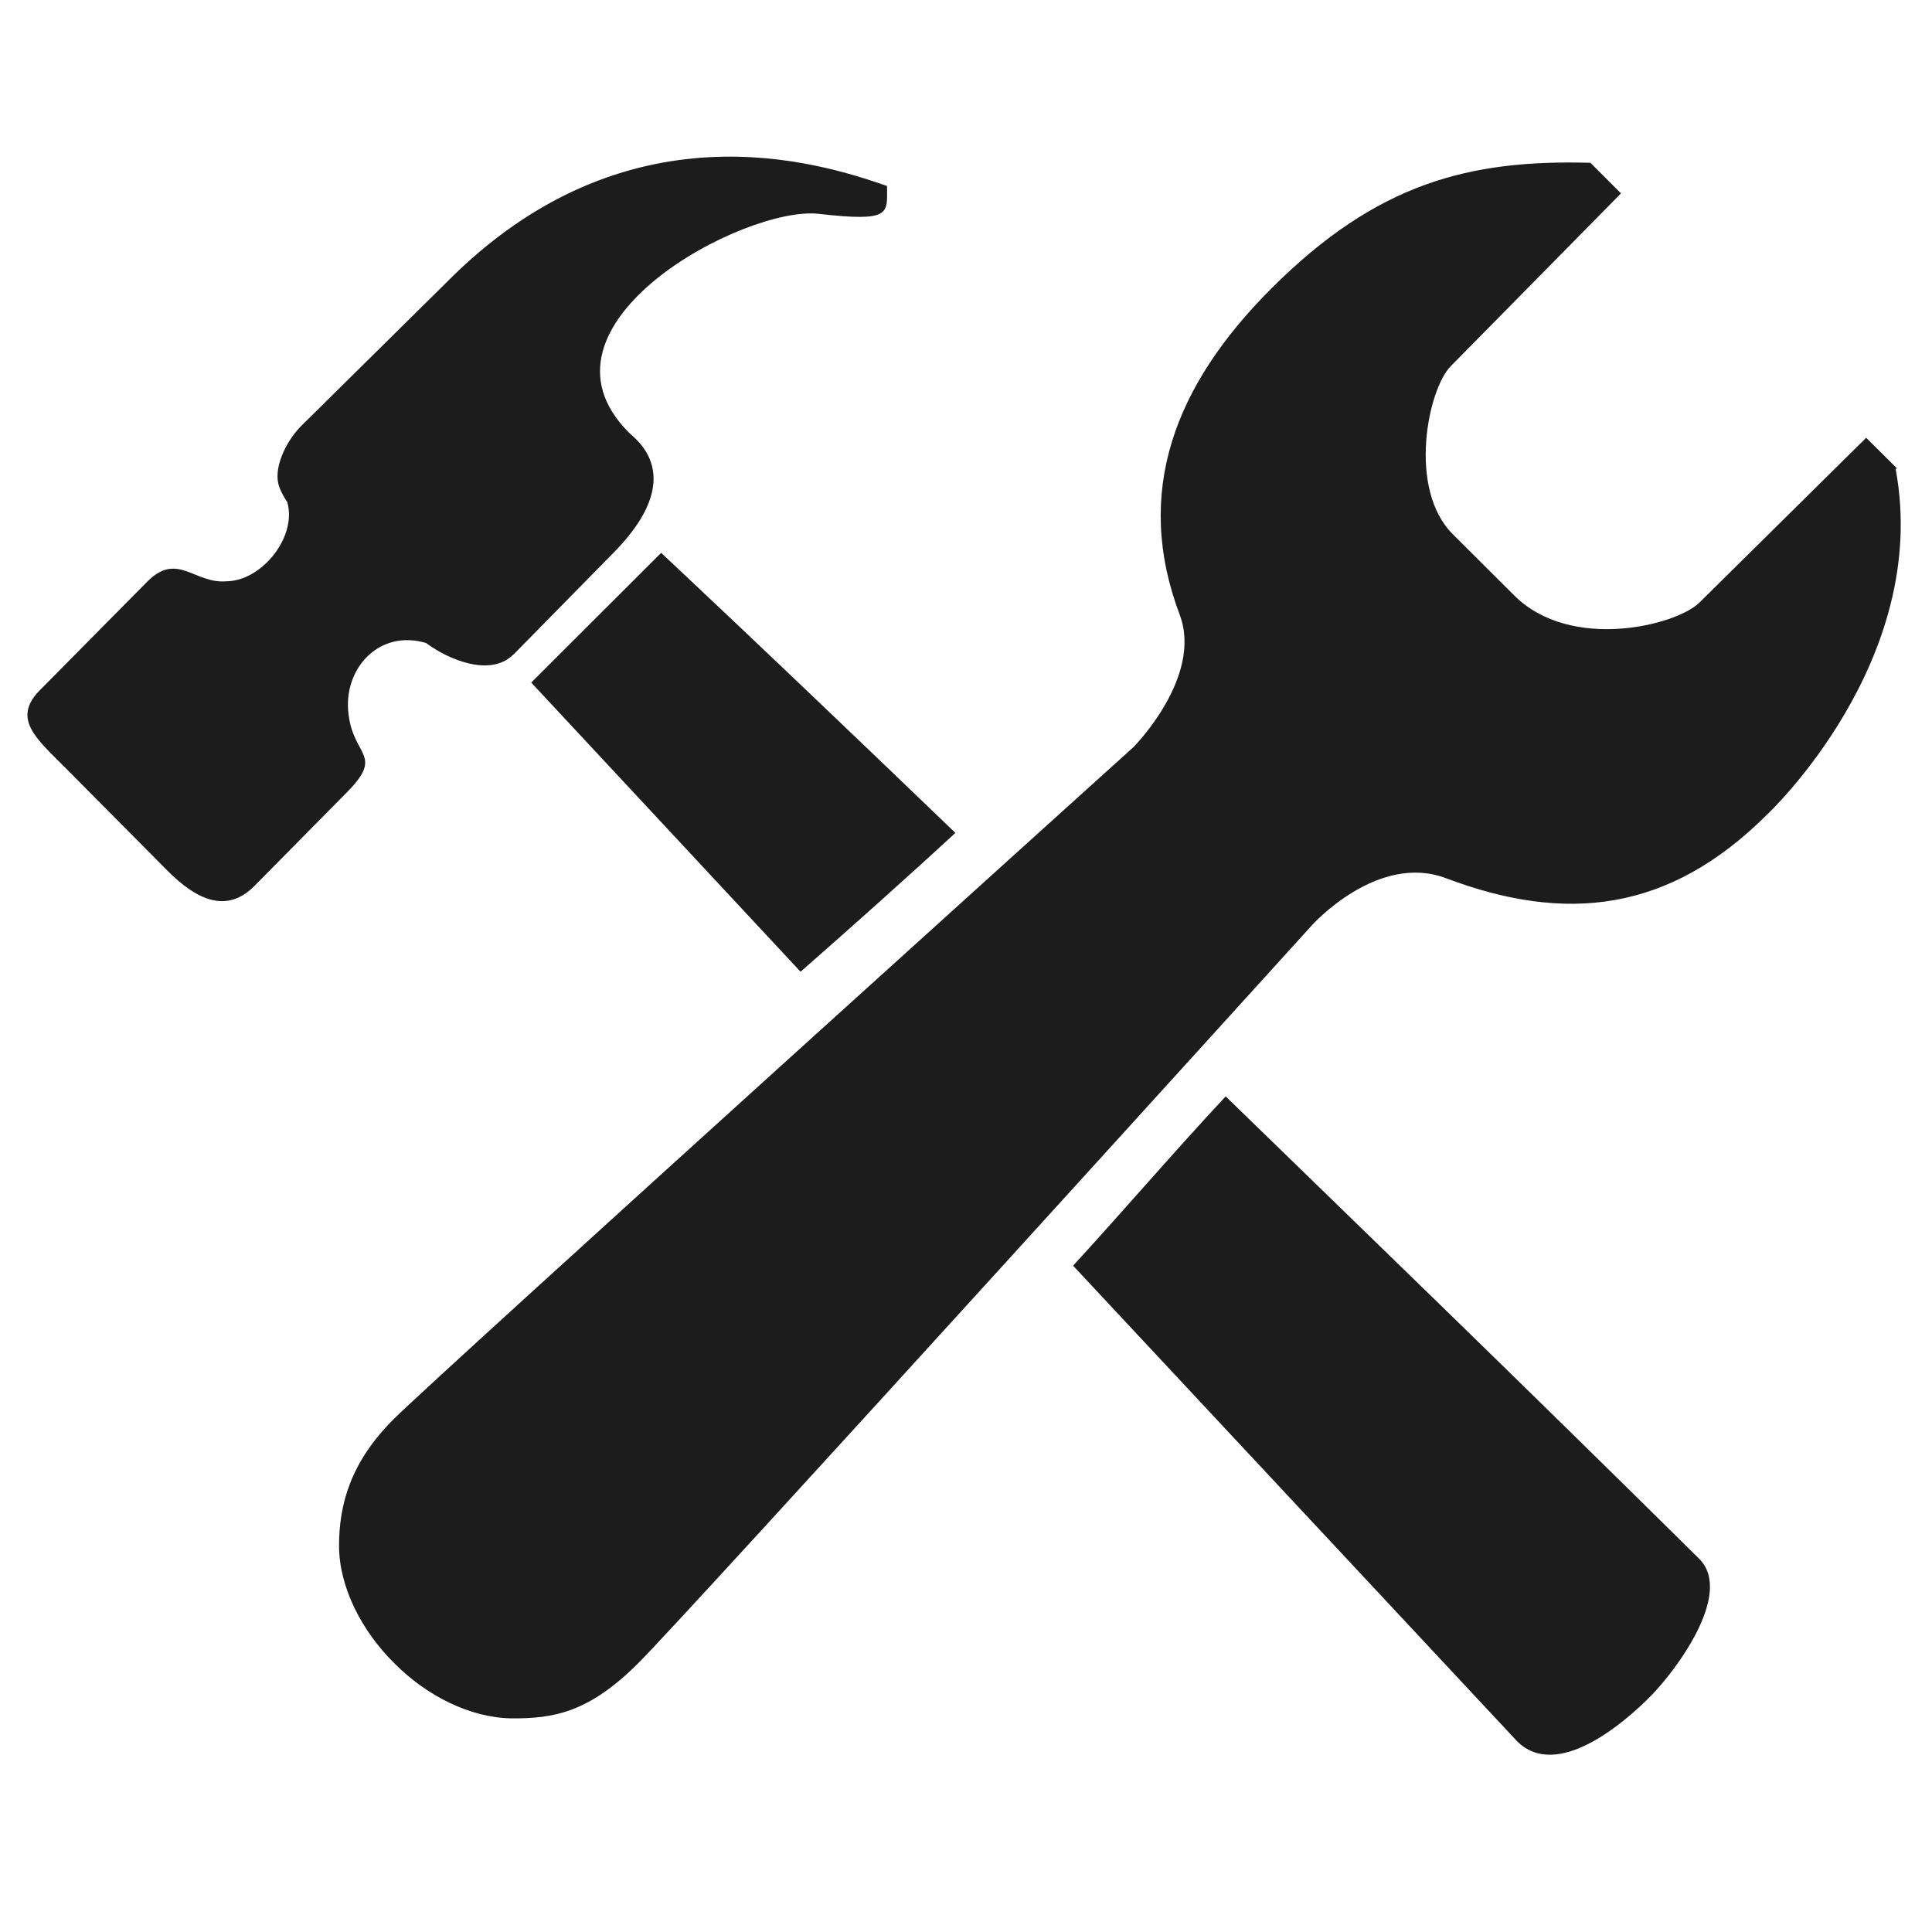
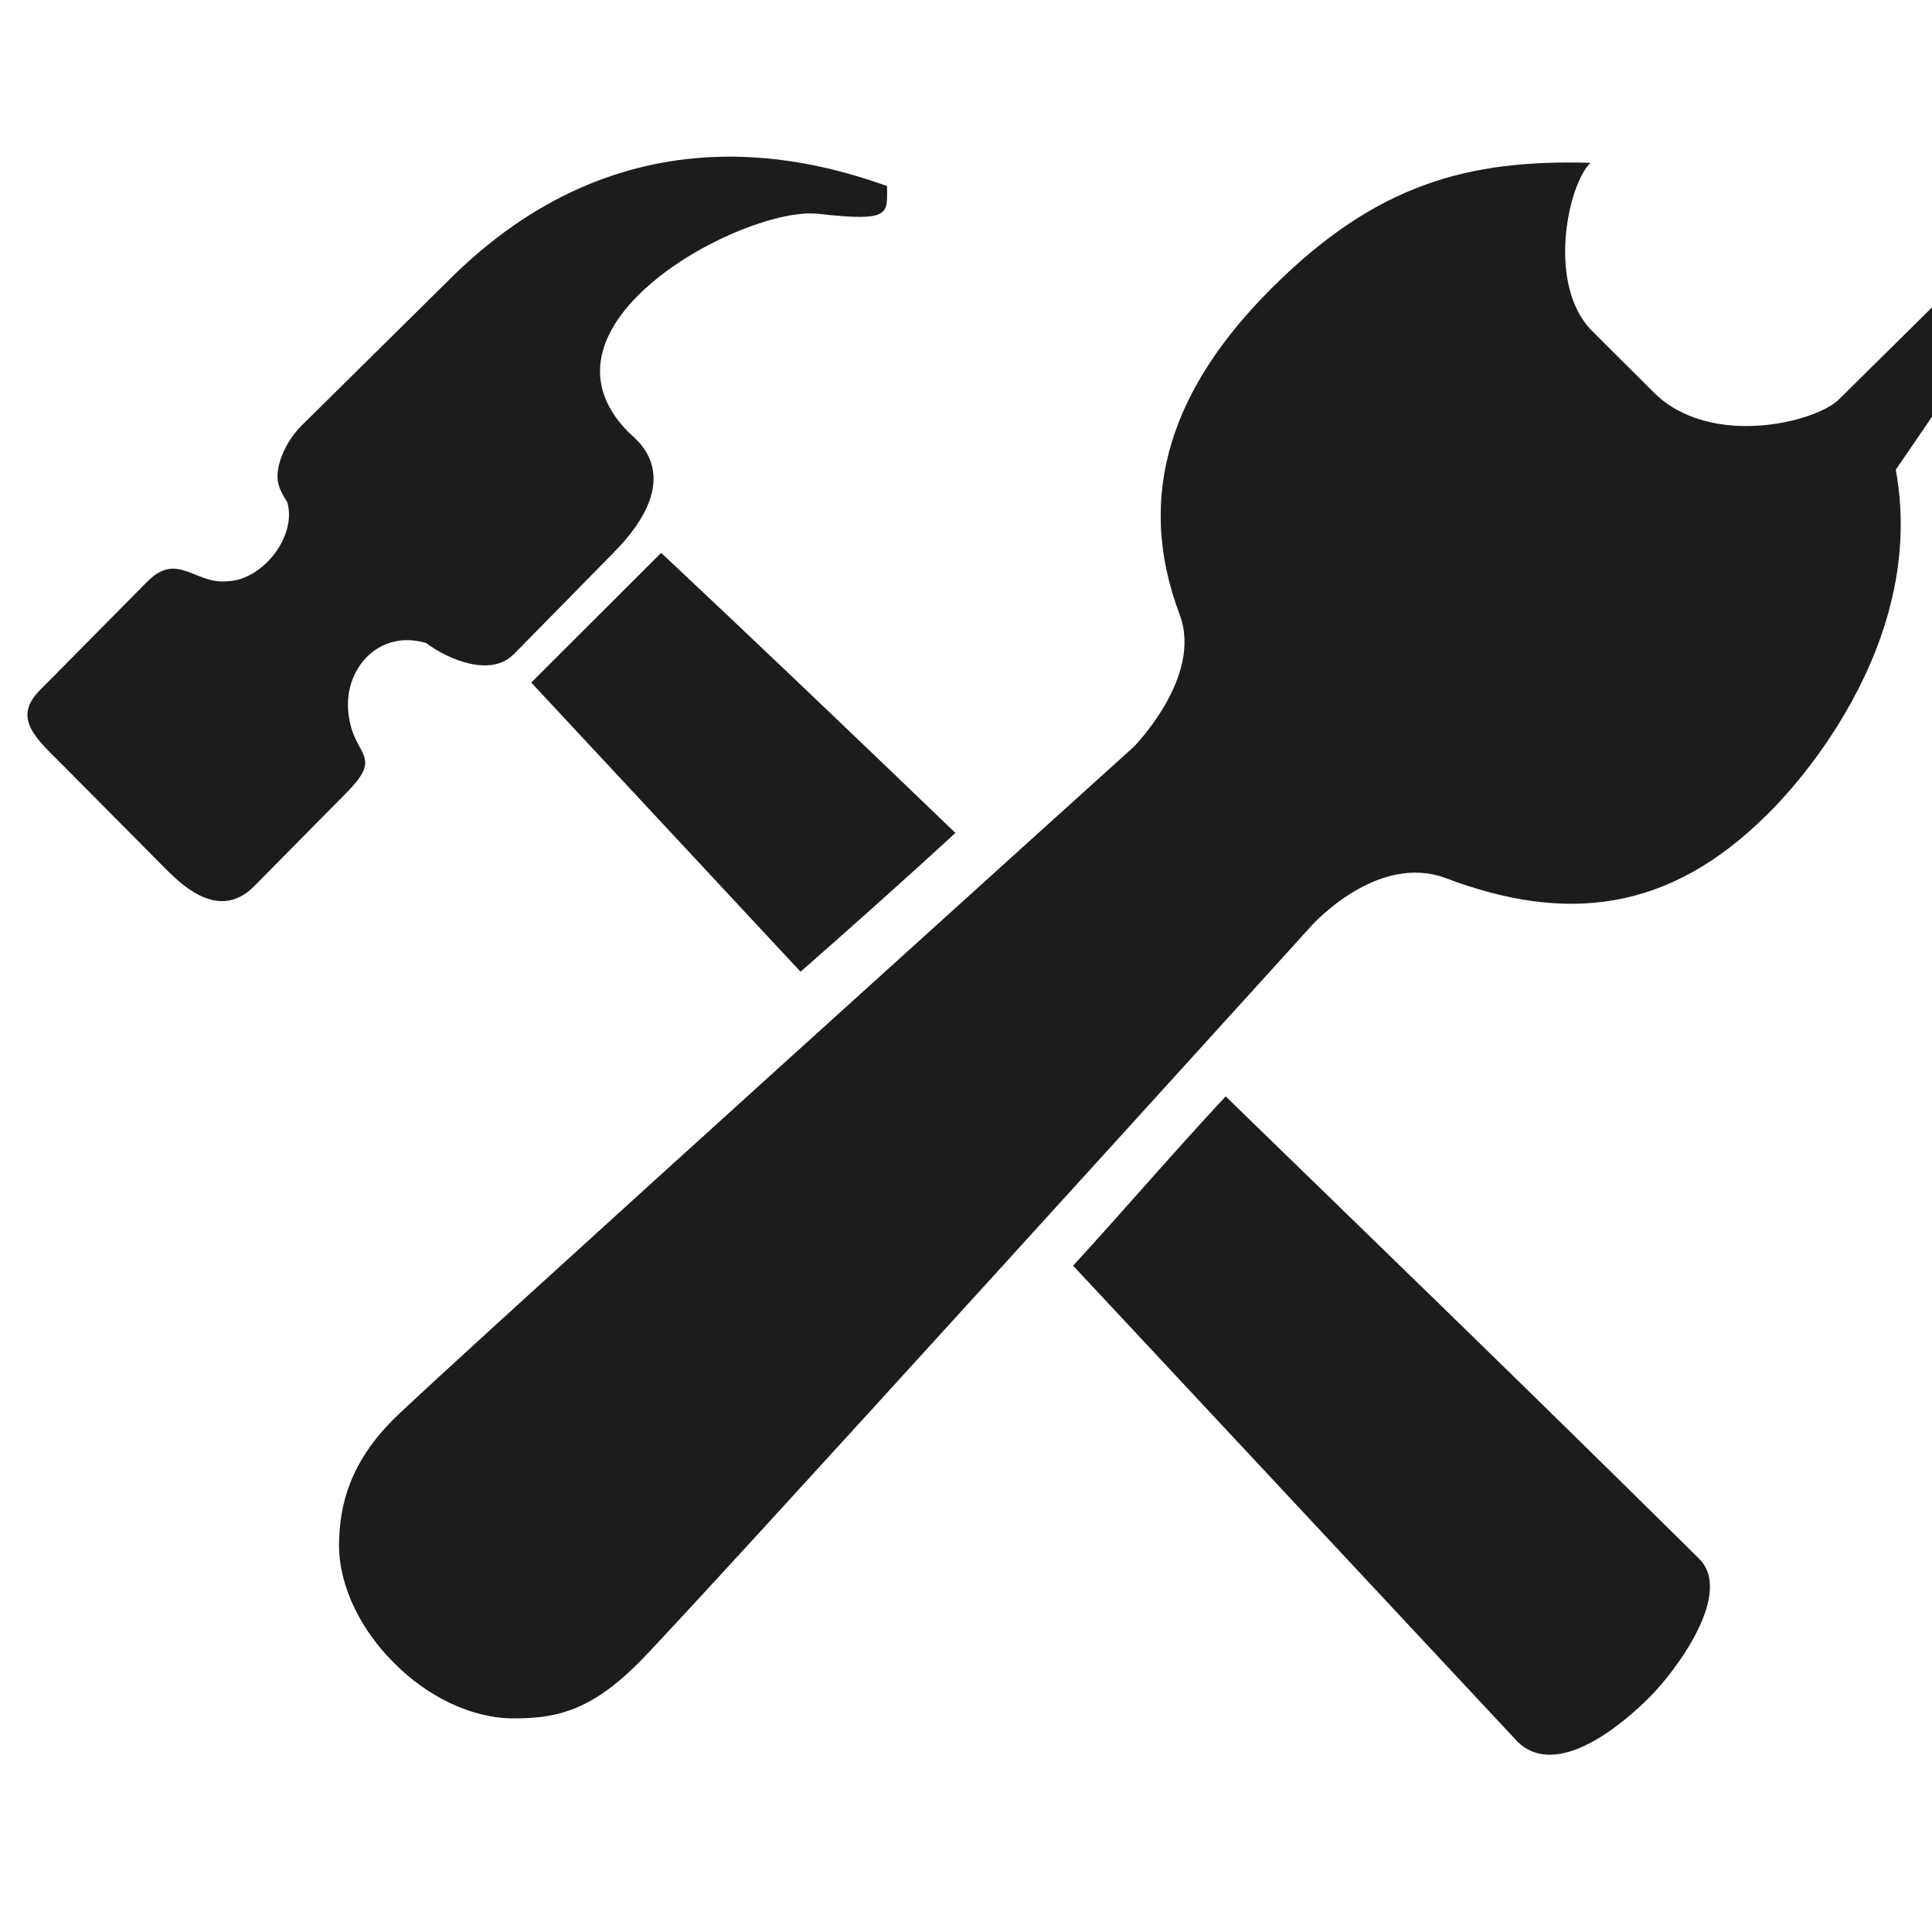
<svg xmlns="http://www.w3.org/2000/svg" id="Layer_1" data-name="Layer 1" viewBox="0 0 99.21 99.21">
  <defs>
    <style>
      .cls-1 {
        fill: #1c1c1c;
        stroke-width: 0px;
      }
    </style>
  </defs>
-   <path class="cls-1" d="m26.36,33.61c-1.15,1.16-3.3.29-4.48-.59-2.44-.73-4.29,1.36-3.98,3.67.26,2.19,1.84,2.05-.1,4.01l-4.73,4.79c-1.45,1.47-3.02.68-4.47-.78l-5.25-5.29c-1.45-1.46-2.76-2.5-1.31-3.97l5.52-5.58c1.54-1.56,2.43.12,4.06-.02,1.84-.01,3.65-2.31,3.13-4.07-.17-.25-.3-.5-.4-.74v-.02c-.35-.87.27-2.28,1.1-3.13,0,0,7.1-7.01,7.46-7.37,9.22-9.34,19.13-6.19,22.64-4.97,0,1.42.26,1.86-3.52,1.43-3.78-.42-15.27,5.68-9.74,11.23.35.35,3.11,2.24-.8,6.19l-5.12,5.21Zm28.74,31.39c2.64-2.88,5.18-5.85,7.84-8.7,6.99,6.8,14.92,14.45,24.31,23.74,1.8,1.78-1.22,5.78-2.5,7.07l-.03.03-.03.03c-1.29,1.29-4.74,4.29-6.79,2.24l-22.79-24.41Zm-21.15-36.61s5.17,4.82,15.11,14.38c-2.59,2.39-5.4,4.89-7.95,7.13l-13.83-14.85,6.67-6.66Zm63.4-4.27c1.81,9.85-6.62,17.72-6.62,17.72-5.03,5.01-10.32,5.58-16.47,3.26-3.52-1.34-6.88,2.4-6.88,2.4,0,0-32.05,35.36-34.6,37.9-2.55,2.55-4.35,2.85-6.5,2.84-2.17-.03-4.38-1.18-5.99-2.79l-.04-.04-.04-.04c-1.61-1.6-2.79-3.83-2.8-5.98,0-2.14.59-4.31,2.81-6.52,2.22-2.22,37.99-34.51,37.99-34.51,0,0,3.57-3.6,2.37-6.79-2.37-6.28-.29-11.77,4.72-16.77,5.41-5.4,10.13-6.61,16.37-6.44l1.57,1.57-8.73,8.86c-1.19,1.18-2.24,6.32.09,8.64l3.16,3.15c2.9,2.89,8.32,1.54,9.51.36l8.56-8.46,1.57,1.56-.06.06Z" />
+   <path class="cls-1" d="m26.36,33.61c-1.15,1.16-3.3.29-4.48-.59-2.44-.73-4.29,1.36-3.98,3.67.26,2.19,1.84,2.05-.1,4.01l-4.73,4.79c-1.45,1.47-3.02.68-4.47-.78l-5.25-5.29c-1.45-1.46-2.76-2.5-1.31-3.97l5.52-5.58c1.54-1.56,2.43.12,4.06-.02,1.84-.01,3.65-2.31,3.13-4.07-.17-.25-.3-.5-.4-.74v-.02c-.35-.87.27-2.28,1.1-3.13,0,0,7.1-7.01,7.46-7.37,9.22-9.34,19.13-6.19,22.64-4.97,0,1.42.26,1.86-3.52,1.43-3.78-.42-15.27,5.68-9.74,11.23.35.35,3.11,2.24-.8,6.19l-5.12,5.21Zm28.74,31.39c2.64-2.88,5.18-5.85,7.84-8.7,6.99,6.8,14.92,14.45,24.31,23.74,1.8,1.78-1.22,5.78-2.5,7.07l-.03.03-.03.03c-1.29,1.29-4.74,4.29-6.79,2.24l-22.79-24.41Zm-21.15-36.61s5.17,4.82,15.11,14.38c-2.59,2.39-5.4,4.89-7.95,7.13l-13.83-14.85,6.67-6.66Zm63.4-4.27c1.81,9.85-6.62,17.72-6.62,17.72-5.03,5.01-10.32,5.58-16.47,3.26-3.52-1.34-6.88,2.4-6.88,2.4,0,0-32.05,35.36-34.6,37.9-2.55,2.55-4.35,2.85-6.5,2.84-2.17-.03-4.38-1.18-5.99-2.79l-.04-.04-.04-.04c-1.61-1.6-2.79-3.83-2.8-5.98,0-2.14.59-4.31,2.81-6.52,2.22-2.22,37.99-34.51,37.99-34.51,0,0,3.57-3.6,2.37-6.79-2.37-6.28-.29-11.77,4.72-16.77,5.41-5.4,10.13-6.61,16.37-6.44c-1.19,1.18-2.24,6.32.09,8.64l3.16,3.15c2.9,2.89,8.32,1.54,9.51.36l8.56-8.46,1.57,1.56-.06.06Z" />
</svg>